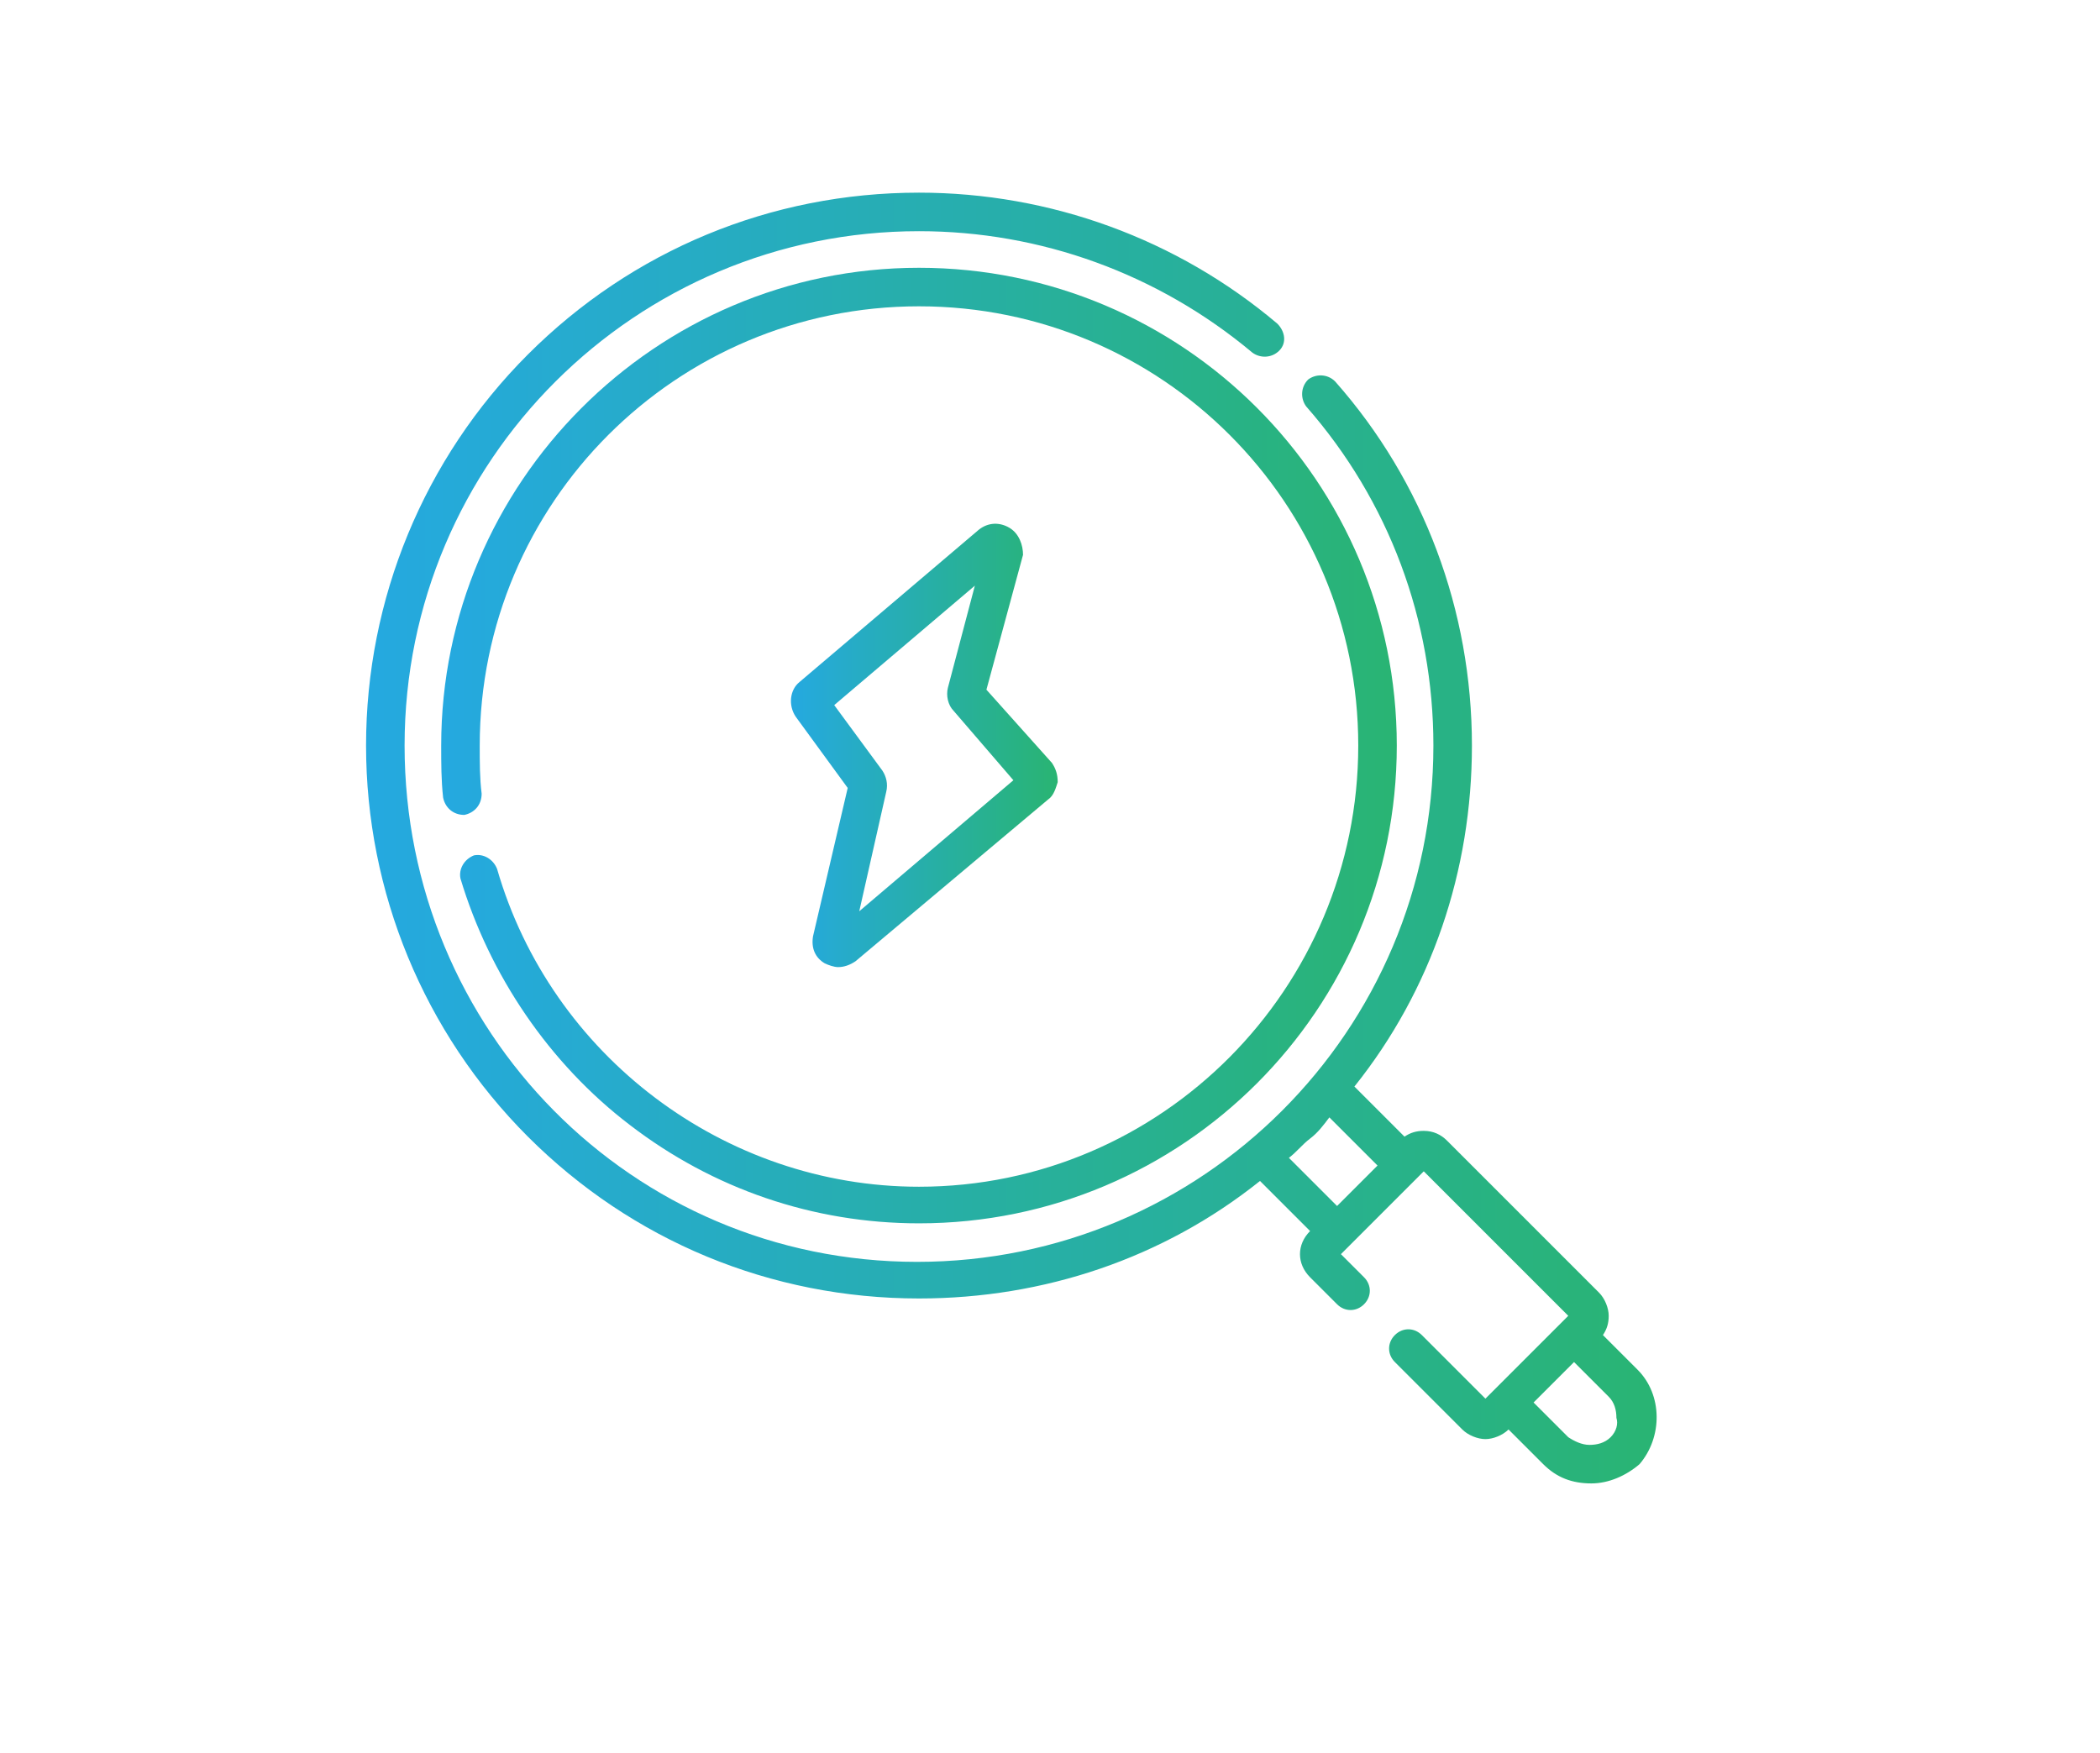
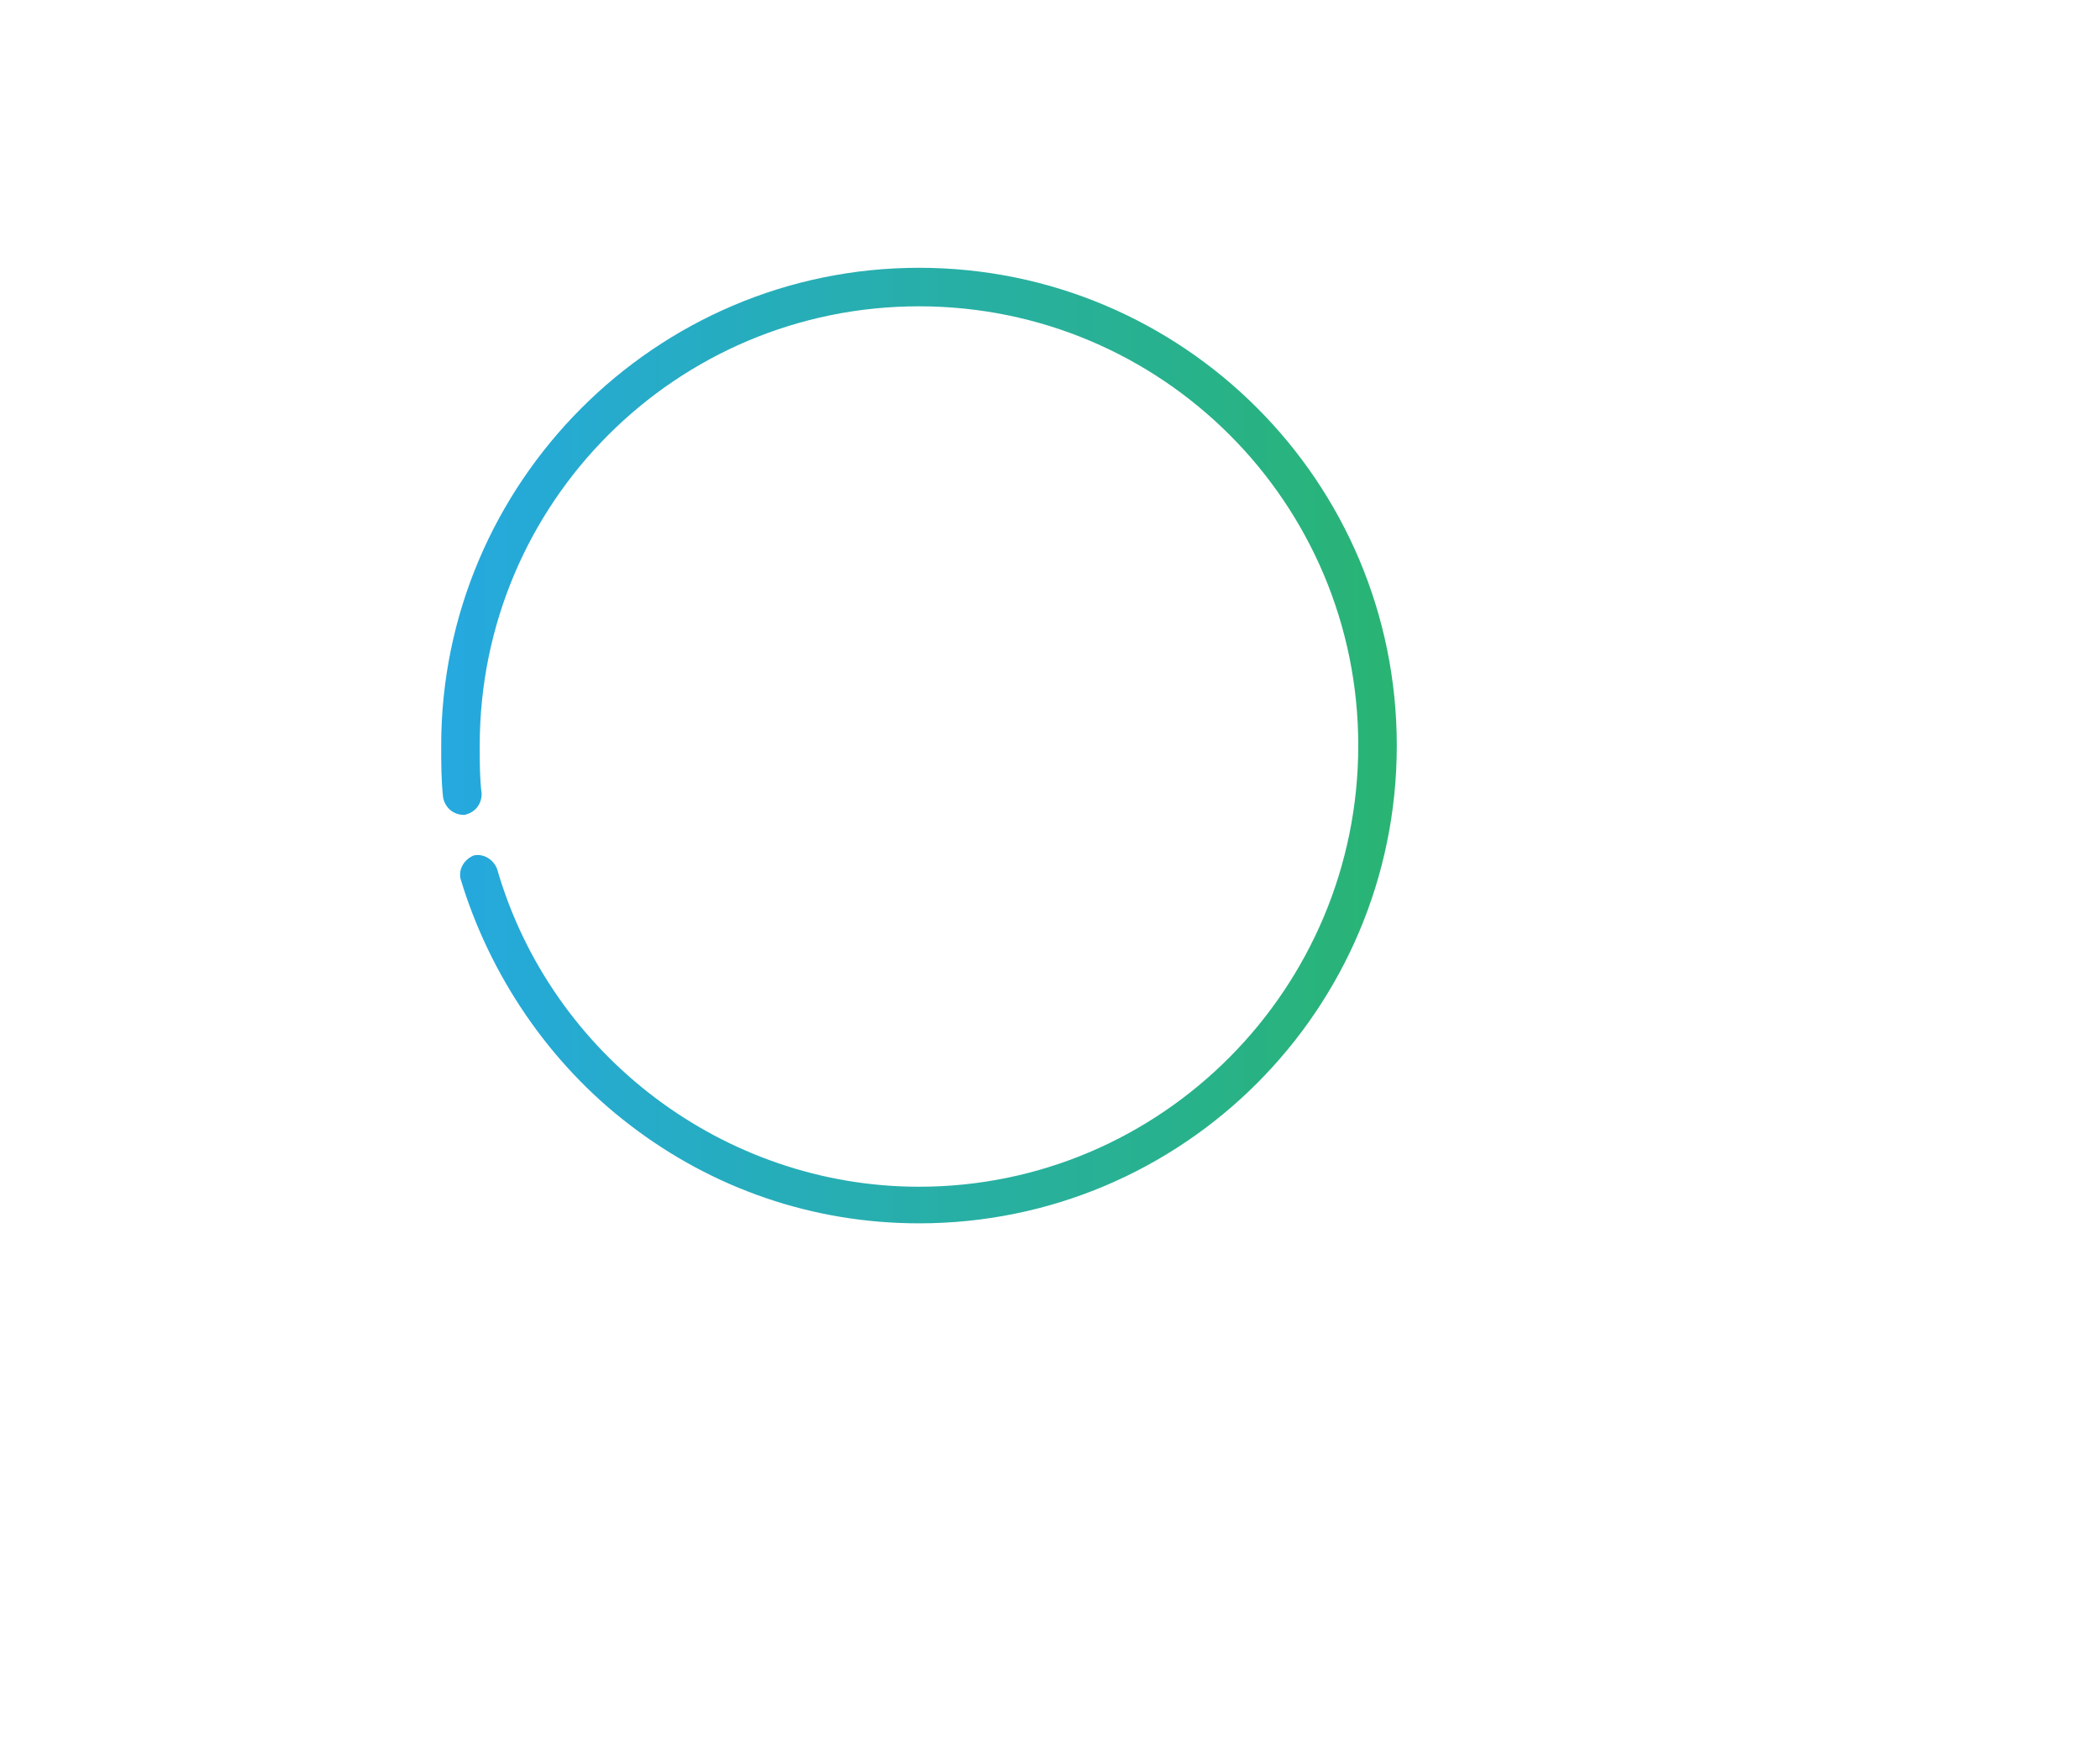
<svg xmlns="http://www.w3.org/2000/svg" version="1.1" id="Layer_1" x="0px" y="0px" viewBox="0 0 109 91" style="enable-background:new 0 0 109 91;" xml:space="preserve">
  <style type="text/css">
	.st0{fill:#BDA014;}
	.st1{fill:#2460B9;}
	.st2{fill:#FFFFFF;}
	.st3{fill:#2C6220;}
	.st4{opacity:0.278;fill:url(#path6701_1_);enable-background:new    ;}
	.st5{fill:none;}
	.st6{fill:none;stroke:#E98484;stroke-width:1.163;}
	.st7{fill:#7C140C;}
	.st8{fill:#291C1C;}
	.st9{fill:#E90215;}
	.st10{opacity:0.402;fill:url(#path4980_1_);enable-background:new    ;}
	.st11{opacity:0.402;fill:url(#path4992_1_);enable-background:new    ;}
	.st12{opacity:0.402;fill:url(#path5002_1_);enable-background:new    ;}
	.st13{opacity:0.402;fill:url(#path5006_1_);enable-background:new    ;}
	.st14{opacity:0.402;fill:url(#path5017_1_);enable-background:new    ;}
	.st15{opacity:0.402;fill:url(#path5021_1_);enable-background:new    ;}
	.st16{fill:#BD0911;}
	.st17{fill:#FDD1C5;}
	.st18{fill:#FFE4D7;}
	.st19{fill:#F5C3B5;}
	.st20{fill:#F9C6B8;}
	.st21{fill:url(#path14314_1_);}
	.st22{fill:url(#path14358_1_);}
	.st23{fill:#1D5823;}
	.st24{fill:url(#path12346_1_);}
	.st25{fill:url(#path12352_1_);}
	.st26{fill:url(#path12358_1_);}
	.st27{fill:url(#path12364_1_);}
	.st28{fill:#E20917;}
	.st29{fill:#5D0606;}
	.st30{opacity:0.768;fill:url(#path12370_1_);enable-background:new    ;}
	.st31{fill:#E44854;}
	.st32{fill:#060000;}
	.st33{opacity:0.799;fill:#1D080A;enable-background:new    ;}
	.st34{opacity:0.768;fill:url(#path12414_1_);enable-background:new    ;}
	.st35{opacity:0.768;fill:url(#path12205_1_);enable-background:new    ;}
	.st36{opacity:0.768;fill:url(#path12209_1_);enable-background:new    ;}
	.st37{opacity:0.484;fill:url(#path12424_1_);enable-background:new    ;}
	.st38{opacity:0.768;fill:url(#path12468_1_);enable-background:new    ;}
	.st39{opacity:0.768;fill:url(#path12470_1_);enable-background:new    ;}
	.st40{opacity:0.768;fill:url(#path12472_1_);enable-background:new    ;}
	.st41{opacity:0.768;fill:url(#path12474_1_);enable-background:new    ;}
	.st42{opacity:0.495;fill:url(#path12478_1_);enable-background:new    ;}
	.st43{opacity:0.484;fill:url(#path12482_1_);enable-background:new    ;}
	.st44{fill:url(#path13807_1_);}
	.st45{fill:url(#path13813_1_);}
	.st46{fill:url(#path13819_1_);}
	.st47{fill:url(#path13825_1_);}
	.st48{opacity:0.768;fill:url(#path13831_1_);enable-background:new    ;}
	.st49{opacity:0.768;fill:url(#path13875_1_);enable-background:new    ;}
	.st50{opacity:0.768;fill:url(#path13877_1_);enable-background:new    ;}
	.st51{opacity:0.768;fill:url(#path13879_1_);enable-background:new    ;}
	.st52{opacity:0.484;fill:url(#path13887_1_);enable-background:new    ;}
	.st53{opacity:0.768;fill:url(#path13931_1_);enable-background:new    ;}
	.st54{opacity:0.768;fill:url(#path13933_1_);enable-background:new    ;}
	.st55{opacity:0.768;fill:url(#path13935_1_);enable-background:new    ;}
	.st56{opacity:0.768;fill:url(#path13937_1_);enable-background:new    ;}
	.st57{opacity:0.495;fill:url(#path13941_1_);enable-background:new    ;}
	.st58{opacity:0.484;fill:url(#path13945_1_);enable-background:new    ;}
	.st59{fill:url(#path14061_1_);}
	.st60{fill:url(#path14067_1_);}
	.st61{fill:url(#path14073_1_);}
	.st62{fill:url(#path14079_1_);}
	.st63{opacity:0.768;fill:url(#path14085_1_);enable-background:new    ;}
	.st64{opacity:0.768;fill:url(#path14129_1_);enable-background:new    ;}
	.st65{opacity:0.768;fill:url(#path14131_1_);enable-background:new    ;}
	.st66{opacity:0.768;fill:url(#path14133_1_);enable-background:new    ;}
	.st67{opacity:0.484;fill:url(#path14141_1_);enable-background:new    ;}
	.st68{opacity:0.768;fill:url(#path14185_1_);enable-background:new    ;}
	.st69{opacity:0.768;fill:url(#path14187_1_);enable-background:new    ;}
	.st70{opacity:0.768;fill:url(#path14189_1_);enable-background:new    ;}
	.st71{opacity:0.768;fill:url(#path14191_1_);enable-background:new    ;}
	.st72{opacity:0.495;fill:url(#path14195_1_);enable-background:new    ;}
	.st73{opacity:0.484;fill:url(#path14199_1_);enable-background:new    ;}
	.st74{fill:url(#path14315_1_);}
	.st75{fill:url(#path14321_1_);}
	.st76{fill:url(#path14327_1_);}
	.st77{fill:url(#path14333_1_);}
	.st78{opacity:0.768;fill:url(#path14339_1_);enable-background:new    ;}
	.st79{opacity:0.768;fill:url(#path14383_1_);enable-background:new    ;}
	.st80{opacity:0.768;fill:url(#path14385_1_);enable-background:new    ;}
	.st81{opacity:0.768;fill:url(#path14387_1_);enable-background:new    ;}
	.st82{opacity:0.484;fill:url(#path14395_1_);enable-background:new    ;}
	.st83{opacity:0.768;fill:url(#path14439_1_);enable-background:new    ;}
	.st84{opacity:0.768;fill:url(#path14441_1_);enable-background:new    ;}
	.st85{opacity:0.768;fill:url(#path14443_1_);enable-background:new    ;}
	.st86{opacity:0.768;fill:url(#path14445_1_);enable-background:new    ;}
	.st87{opacity:0.495;fill:url(#path14449_1_);enable-background:new    ;}
	.st88{opacity:0.484;fill:url(#path14453_1_);enable-background:new    ;}
	.st89{fill:url(#path14569_1_);}
	.st90{fill:url(#path14575_1_);}
	.st91{fill:url(#path14581_1_);}
	.st92{fill:url(#path14587_1_);}
	.st93{opacity:0.768;fill:url(#path14593_1_);enable-background:new    ;}
	.st94{opacity:0.768;fill:url(#path14637_1_);enable-background:new    ;}
	.st95{opacity:0.768;fill:url(#path14639_1_);enable-background:new    ;}
	.st96{opacity:0.768;fill:url(#path14641_1_);enable-background:new    ;}
	.st97{opacity:0.484;fill:url(#path14649_1_);enable-background:new    ;}
	.st98{opacity:0.768;fill:url(#path14693_1_);enable-background:new    ;}
	.st99{opacity:0.768;fill:url(#path14695_1_);enable-background:new    ;}
	.st100{opacity:0.768;fill:url(#path14697_1_);enable-background:new    ;}
	.st101{opacity:0.768;fill:url(#path14699_1_);enable-background:new    ;}
	.st102{opacity:0.495;fill:url(#path14703_1_);enable-background:new    ;}
	.st103{opacity:0.484;fill:url(#path14707_1_);enable-background:new    ;}
	.st104{fill:url(#path14823_1_);}
	.st105{fill:url(#path14829_1_);}
	.st106{fill:url(#path14835_1_);}
	.st107{fill:url(#path14841_1_);}
	.st108{opacity:0.768;fill:url(#path14847_1_);enable-background:new    ;}
	.st109{opacity:0.768;fill:url(#path14891_1_);enable-background:new    ;}
	.st110{opacity:0.768;fill:url(#path14893_1_);enable-background:new    ;}
	.st111{opacity:0.768;fill:url(#path14895_1_);enable-background:new    ;}
	.st112{opacity:0.484;fill:url(#path14903_1_);enable-background:new    ;}
	.st113{opacity:0.768;fill:url(#path14947_1_);enable-background:new    ;}
	.st114{opacity:0.768;fill:url(#path14949_1_);enable-background:new    ;}
	.st115{opacity:0.768;fill:url(#path14951_1_);enable-background:new    ;}
	.st116{opacity:0.768;fill:url(#path14953_1_);enable-background:new    ;}
	.st117{opacity:0.495;fill:url(#path14957_1_);enable-background:new    ;}
	.st118{opacity:0.484;fill:url(#path14961_1_);enable-background:new    ;}
	.st119{fill:url(#path15585_1_);}
	.st120{fill:url(#path15591_1_);}
	.st121{fill:url(#path15597_1_);}
	.st122{fill:url(#path15603_1_);}
	.st123{opacity:0.768;fill:url(#path15609_1_);enable-background:new    ;}
	.st124{opacity:0.768;fill:url(#path15653_1_);enable-background:new    ;}
	.st125{opacity:0.768;fill:url(#path15655_1_);enable-background:new    ;}
	.st126{opacity:0.768;fill:url(#path15657_1_);enable-background:new    ;}
	.st127{opacity:0.484;fill:url(#path15665_1_);enable-background:new    ;}
	.st128{opacity:0.768;fill:url(#path15709_1_);enable-background:new    ;}
	.st129{opacity:0.768;fill:url(#path15711_1_);enable-background:new    ;}
	.st130{opacity:0.768;fill:url(#path15713_1_);enable-background:new    ;}
	.st131{opacity:0.768;fill:url(#path15715_1_);enable-background:new    ;}
	.st132{opacity:0.495;fill:url(#path15719_1_);enable-background:new    ;}
	.st133{opacity:0.484;fill:url(#path15723_1_);enable-background:new    ;}
	.st134{fill:url(#path15839_1_);}
	.st135{fill:url(#path15845_1_);}
	.st136{fill:url(#path15851_1_);}
	.st137{fill:url(#path15857_1_);}
	.st138{opacity:0.768;fill:url(#path15863_1_);enable-background:new    ;}
	.st139{opacity:0.768;fill:url(#path15907_1_);enable-background:new    ;}
	.st140{opacity:0.768;fill:url(#path15909_1_);enable-background:new    ;}
	.st141{opacity:0.768;fill:url(#path15911_1_);enable-background:new    ;}
	.st142{opacity:0.484;fill:url(#path15919_1_);enable-background:new    ;}
	.st143{opacity:0.768;fill:url(#path15963_1_);enable-background:new    ;}
	.st144{opacity:0.768;fill:url(#path15965_1_);enable-background:new    ;}
	.st145{opacity:0.768;fill:url(#path15967_1_);enable-background:new    ;}
	.st146{opacity:0.768;fill:url(#path15969_1_);enable-background:new    ;}
	.st147{opacity:0.495;fill:url(#path15973_1_);enable-background:new    ;}
	.st148{opacity:0.484;fill:url(#path15977_1_);enable-background:new    ;}
	.st149{fill:url(#path16093_1_);}
	.st150{fill:url(#path16099_1_);}
	.st151{fill:url(#path16105_1_);}
	.st152{fill:url(#path16111_1_);}
	.st153{opacity:0.768;fill:url(#path16117_1_);enable-background:new    ;}
	.st154{opacity:0.768;fill:url(#path16161_1_);enable-background:new    ;}
	.st155{opacity:0.768;fill:url(#path16163_1_);enable-background:new    ;}
	.st156{opacity:0.768;fill:url(#path16165_1_);enable-background:new    ;}
	.st157{opacity:0.484;fill:url(#path16173_1_);enable-background:new    ;}
	.st158{opacity:0.768;fill:url(#path16217_1_);enable-background:new    ;}
	.st159{opacity:0.768;fill:url(#path16219_1_);enable-background:new    ;}
	.st160{opacity:0.768;fill:url(#path16221_1_);enable-background:new    ;}
	.st161{opacity:0.768;fill:url(#path16223_1_);enable-background:new    ;}
	.st162{opacity:0.495;fill:url(#path16227_1_);enable-background:new    ;}
	.st163{opacity:0.484;fill:url(#path16231_1_);enable-background:new    ;}
	.st164{fill:url(#path16347_1_);}
	.st165{fill:url(#path16353_1_);}
	.st166{fill:url(#path16359_1_);}
	.st167{fill:url(#path16365_1_);}
	.st168{opacity:0.768;fill:url(#path16371_1_);enable-background:new    ;}
	.st169{opacity:0.768;fill:url(#path16415_1_);enable-background:new    ;}
	.st170{opacity:0.768;fill:url(#path16417_1_);enable-background:new    ;}
	.st171{opacity:0.768;fill:url(#path16419_1_);enable-background:new    ;}
	.st172{opacity:0.484;fill:url(#path16427_1_);enable-background:new    ;}
	.st173{opacity:0.768;fill:url(#path16471_1_);enable-background:new    ;}
	.st174{opacity:0.768;fill:url(#path16473_1_);enable-background:new    ;}
	.st175{opacity:0.768;fill:url(#path16475_1_);enable-background:new    ;}
	.st176{opacity:0.768;fill:url(#path16477_1_);enable-background:new    ;}
	.st177{opacity:0.495;fill:url(#path16481_1_);enable-background:new    ;}
	.st178{opacity:0.484;fill:url(#path16485_1_);enable-background:new    ;}
	.st179{fill:url(#path16601_1_);}
	.st180{fill:url(#path16607_1_);}
	.st181{fill:url(#path16613_1_);}
	.st182{fill:url(#path16619_1_);}
	.st183{opacity:0.768;fill:url(#path16625_1_);enable-background:new    ;}
	.st184{opacity:0.768;fill:url(#path16669_1_);enable-background:new    ;}
	.st185{opacity:0.768;fill:url(#path16671_1_);enable-background:new    ;}
	.st186{opacity:0.768;fill:url(#path16673_1_);enable-background:new    ;}
	.st187{opacity:0.484;fill:url(#path16681_1_);enable-background:new    ;}
	.st188{opacity:0.768;fill:url(#path16725_1_);enable-background:new    ;}
	.st189{opacity:0.768;fill:url(#path16727_1_);enable-background:new    ;}
	.st190{opacity:0.768;fill:url(#path16729_1_);enable-background:new    ;}
	.st191{opacity:0.768;fill:url(#path16731_1_);enable-background:new    ;}
	.st192{opacity:0.495;fill:url(#path16735_1_);enable-background:new    ;}
	.st193{opacity:0.484;fill:url(#path16739_1_);enable-background:new    ;}
	.st194{fill:url(#path16855_1_);}
	.st195{fill:url(#path16861_1_);}
	.st196{fill:url(#path16867_1_);}
	.st197{fill:url(#path16873_1_);}
	.st198{opacity:0.768;fill:url(#path16879_1_);enable-background:new    ;}
	.st199{opacity:0.768;fill:url(#path16923_1_);enable-background:new    ;}
	.st200{opacity:0.768;fill:url(#path16925_1_);enable-background:new    ;}
	.st201{opacity:0.768;fill:url(#path16927_1_);enable-background:new    ;}
	.st202{opacity:0.484;fill:url(#path16935_1_);enable-background:new    ;}
	.st203{opacity:0.768;fill:url(#path16979_1_);enable-background:new    ;}
	.st204{opacity:0.768;fill:url(#path16981_1_);enable-background:new    ;}
	.st205{opacity:0.768;fill:url(#path16983_1_);enable-background:new    ;}
	.st206{opacity:0.768;fill:url(#path16985_1_);enable-background:new    ;}
	.st207{opacity:0.495;fill:url(#path16989_1_);enable-background:new    ;}
	.st208{opacity:0.484;fill:url(#path16993_1_);enable-background:new    ;}
	.st209{fill:url(#path5033_1_);}
	.st210{fill:url(#path5039_1_);}
	.st211{fill:url(#path5045_1_);}
	.st212{fill:url(#path5051_1_);}
	.st213{opacity:0.768;fill:url(#path5057_1_);enable-background:new    ;}
	.st214{opacity:0.768;fill:url(#path5101_1_);enable-background:new    ;}
	.st215{opacity:0.768;fill:url(#path5103_1_);enable-background:new    ;}
	.st216{opacity:0.768;fill:url(#path5105_1_);enable-background:new    ;}
	.st217{opacity:0.484;fill:url(#path5113_1_);enable-background:new    ;}
	.st218{opacity:0.768;fill:url(#path5157_1_);enable-background:new    ;}
	.st219{opacity:0.768;fill:url(#path5159_1_);enable-background:new    ;}
	.st220{opacity:0.768;fill:url(#path5161_1_);enable-background:new    ;}
	.st221{opacity:0.768;fill:url(#path5163_1_);enable-background:new    ;}
	.st222{opacity:0.495;fill:url(#path5167_1_);enable-background:new    ;}
	.st223{opacity:0.484;fill:url(#path5171_1_);enable-background:new    ;}
	.st224{fill:url(#path5287_1_);}
	.st225{fill:url(#path5293_1_);}
	.st226{fill:url(#path5299_1_);}
	.st227{fill:url(#path5305_1_);}
	.st228{opacity:0.768;fill:url(#path5311_1_);enable-background:new    ;}
	.st229{opacity:0.768;fill:url(#path5355_1_);enable-background:new    ;}
	.st230{opacity:0.768;fill:url(#path5357_1_);enable-background:new    ;}
	.st231{opacity:0.768;fill:url(#path5359_1_);enable-background:new    ;}
	.st232{opacity:0.484;fill:url(#path5367_1_);enable-background:new    ;}
	.st233{opacity:0.768;fill:url(#path5411_1_);enable-background:new    ;}
	.st234{opacity:0.768;fill:url(#path5413_1_);enable-background:new    ;}
	.st235{opacity:0.768;fill:url(#path5415_1_);enable-background:new    ;}
	.st236{opacity:0.768;fill:url(#path5417_1_);enable-background:new    ;}
	.st237{opacity:0.495;fill:url(#path5421_1_);enable-background:new    ;}
	.st238{opacity:0.484;fill:url(#path5425_1_);enable-background:new    ;}
	.st239{fill:url(#path6531_1_);}
	.st240{fill:url(#path6541_1_);}
	.st241{fill:url(#path6545_1_);}
	.st242{fill:url(#path6551_1_);}
	.st243{fill:url(#path6559_1_);}
	.st244{fill:url(#path6563_1_);}
	.st245{fill:url(#path6565_1_);}
	.st246{fill:url(#path6573_1_);}
	.st247{fill:url(#path6577_1_);}
	.st248{fill:url(#path6581_1_);}
	.st249{fill:url(#path6585_1_);}
	.st250{fill:url(#path6589_1_);}
	.st251{fill:url(#path6591_1_);}
	.st252{fill:url(#path6593_1_);}
	.st253{fill:url(#path6595_1_);}
	.st254{fill:url(#path6597_1_);}
	.st255{fill:url(#path6599_1_);}
	.st256{fill:url(#path6601_1_);}
	.st257{fill:url(#path6603_1_);}
	.st258{fill:url(#path6605_1_);}
	.st259{fill:url(#path6607_1_);}
	.st260{fill:url(#path6609_1_);}
	.st261{fill:#F8FDFE;}
	.st262{fill:#003893;}
	.st263{fill:#CE1126;}
	.st264{clip-path:url(#SVGID_2_);fill:#FFFFFF;}
	.st265{clip-path:url(#SVGID_4_);fill:#CE1126;}
	.st266{fill:url(#SVGID_5_);}
	.st267{fill:url(#SVGID_6_);}
	.st268{fill:url(#SVGID_7_);}
	.st269{fill:url(#SVGID_8_);}
	.st270{fill:url(#SVGID_9_);}
	.st271{fill:url(#SVGID_10_);}
	.st272{fill:url(#SVGID_11_);}
	.st273{fill:url(#SVGID_12_);}
	.st274{fill:url(#SVGID_13_);}
	.st275{fill:url(#SVGID_14_);}
</style>
  <g>
    <g>
      <linearGradient id="SVGID_2_" gradientUnits="userSpaceOnUse" x1="18.999" y1="43.5" x2="85.999" y2="43.5">
        <stop offset="0" style="stop-color:#25A9E0" />
        <stop offset="1" style="stop-color:#29B473" />
      </linearGradient>
-       <path style="fill:url(#SVGID_2_);" d="M85,71.1l-1.8-1.8c0.2-0.3,0.3-0.6,0.3-1c0-0.4-0.2-0.9-0.5-1.2l-7.9-7.9    c-0.3-0.3-0.7-0.5-1.2-0.5c-0.4,0-0.7,0.1-1,0.3l-2.6-2.6c4-5,6.1-11.2,6.1-17.7c0-7-2.5-13.7-7.1-18.9c-0.4-0.4-1-0.4-1.4-0.1    c-0.4,0.4-0.4,1-0.1,1.4c4.3,4.9,6.6,11.1,6.6,17.6c0,14.8-12,26.8-26.8,26.8S21,53.5,21,38.7S33,12,47.7,12    c6.3,0,12.4,2.2,17.3,6.3c0.4,0.3,1,0.3,1.4-0.1s0.3-1-0.1-1.4C61.1,12.4,54.5,10,47.7,10c-7.7,0-14.9,3-20.3,8.4S19,31.1,19,38.7    s3,14.9,8.4,20.3s12.6,8.4,20.3,8.4c6.5,0,12.7-2.1,17.7-6.1l2.6,2.6l0,0c-0.7,0.7-0.7,1.7,0,2.4l1.4,1.4c0.4,0.4,1,0.4,1.4,0    c0.4-0.4,0.4-1,0-1.4l-1.2-1.2l4.3-4.3l7.5,7.5l-4.3,4.3l-3.3-3.3c-0.4-0.4-1-0.4-1.4,0c-0.4,0.4-0.4,1,0,1.4l3.5,3.5    c0.3,0.3,0.8,0.5,1.2,0.5c0.4,0,0.9-0.2,1.2-0.5l0,0l1.8,1.8c0.7,0.7,1.5,1,2.5,1c0.9,0,1.8-0.4,2.5-1    C86.3,74.6,86.3,72.4,85,71.1L85,71.1z M66.9,60.1c0.4-0.3,0.7-0.7,1.1-1s0.7-0.7,1-1.1l2.5,2.5l-2.1,2.1L66.9,60.1z M83.6,74.6    c-0.3,0.3-0.7,0.4-1.1,0.4c-0.4,0-0.8-0.2-1.1-0.4l-1.8-1.8l2.1-2.1l1.8,1.8c0.3,0.3,0.4,0.7,0.4,1.1C84,73.9,83.9,74.3,83.6,74.6    z" />
      <linearGradient id="SVGID_4_" gradientUnits="userSpaceOnUse" x1="41.066" y1="38.723" x2="54.823" y2="38.723">
        <stop offset="0" style="stop-color:#25A9E0" />
        <stop offset="1" style="stop-color:#29B473" />
      </linearGradient>
-       <path style="fill:url(#SVGID_4_);" d="M52.4,27.4c-0.5-0.3-1.1-0.3-1.6,0.1l-9.3,7.9c-0.5,0.4-0.6,1.2-0.2,1.8l2.7,3.7l-1.8,7.7    c-0.1,0.6,0.1,1.1,0.6,1.4c0.2,0.1,0.5,0.2,0.7,0.2c0.3,0,0.6-0.1,0.9-0.3l10-8.4c0.3-0.2,0.4-0.6,0.5-0.9c0-0.4-0.1-0.7-0.3-1    l-3.4-3.8l1.9-7C53.1,28.3,52.9,27.7,52.4,27.4L52.4,27.4z M52.6,40.5l-8,6.8l1.4-6.2c0.1-0.4,0-0.8-0.2-1.1l-2.5-3.4l7.3-6.2    l-1.4,5.3c-0.1,0.4,0,0.9,0.3,1.2L52.6,40.5z" />
      <linearGradient id="SVGID_5_" gradientUnits="userSpaceOnUse" x1="22.925" y1="38.724" x2="72.521" y2="38.724">
        <stop offset="0" style="stop-color:#25A9E0" />
        <stop offset="1" style="stop-color:#29B473" />
      </linearGradient>
      <path class="st266" d="M25.8,45.1c-0.2-0.5-0.7-0.8-1.2-0.7c-0.5,0.2-0.8,0.7-0.7,1.2c1.5,5,4.6,9.6,8.8,12.8    c4.3,3.3,9.5,5.1,15,5.1c13.7,0,24.8-11.1,24.8-24.8S61.4,13.9,47.7,13.9S22.9,25.1,22.9,38.7c0,0.9,0,1.8,0.1,2.7    c0.1,0.5,0.5,0.9,1.1,0.9c0.5-0.1,0.9-0.5,0.9-1.1c-0.1-0.8-0.1-1.6-0.1-2.5c0-12.6,10.2-22.8,22.8-22.8s22.8,10.2,22.8,22.8    S60.3,61.6,47.7,61.6C37.6,61.6,28.6,54.8,25.8,45.1L25.8,45.1z" />
    </g>
  </g>
</svg>